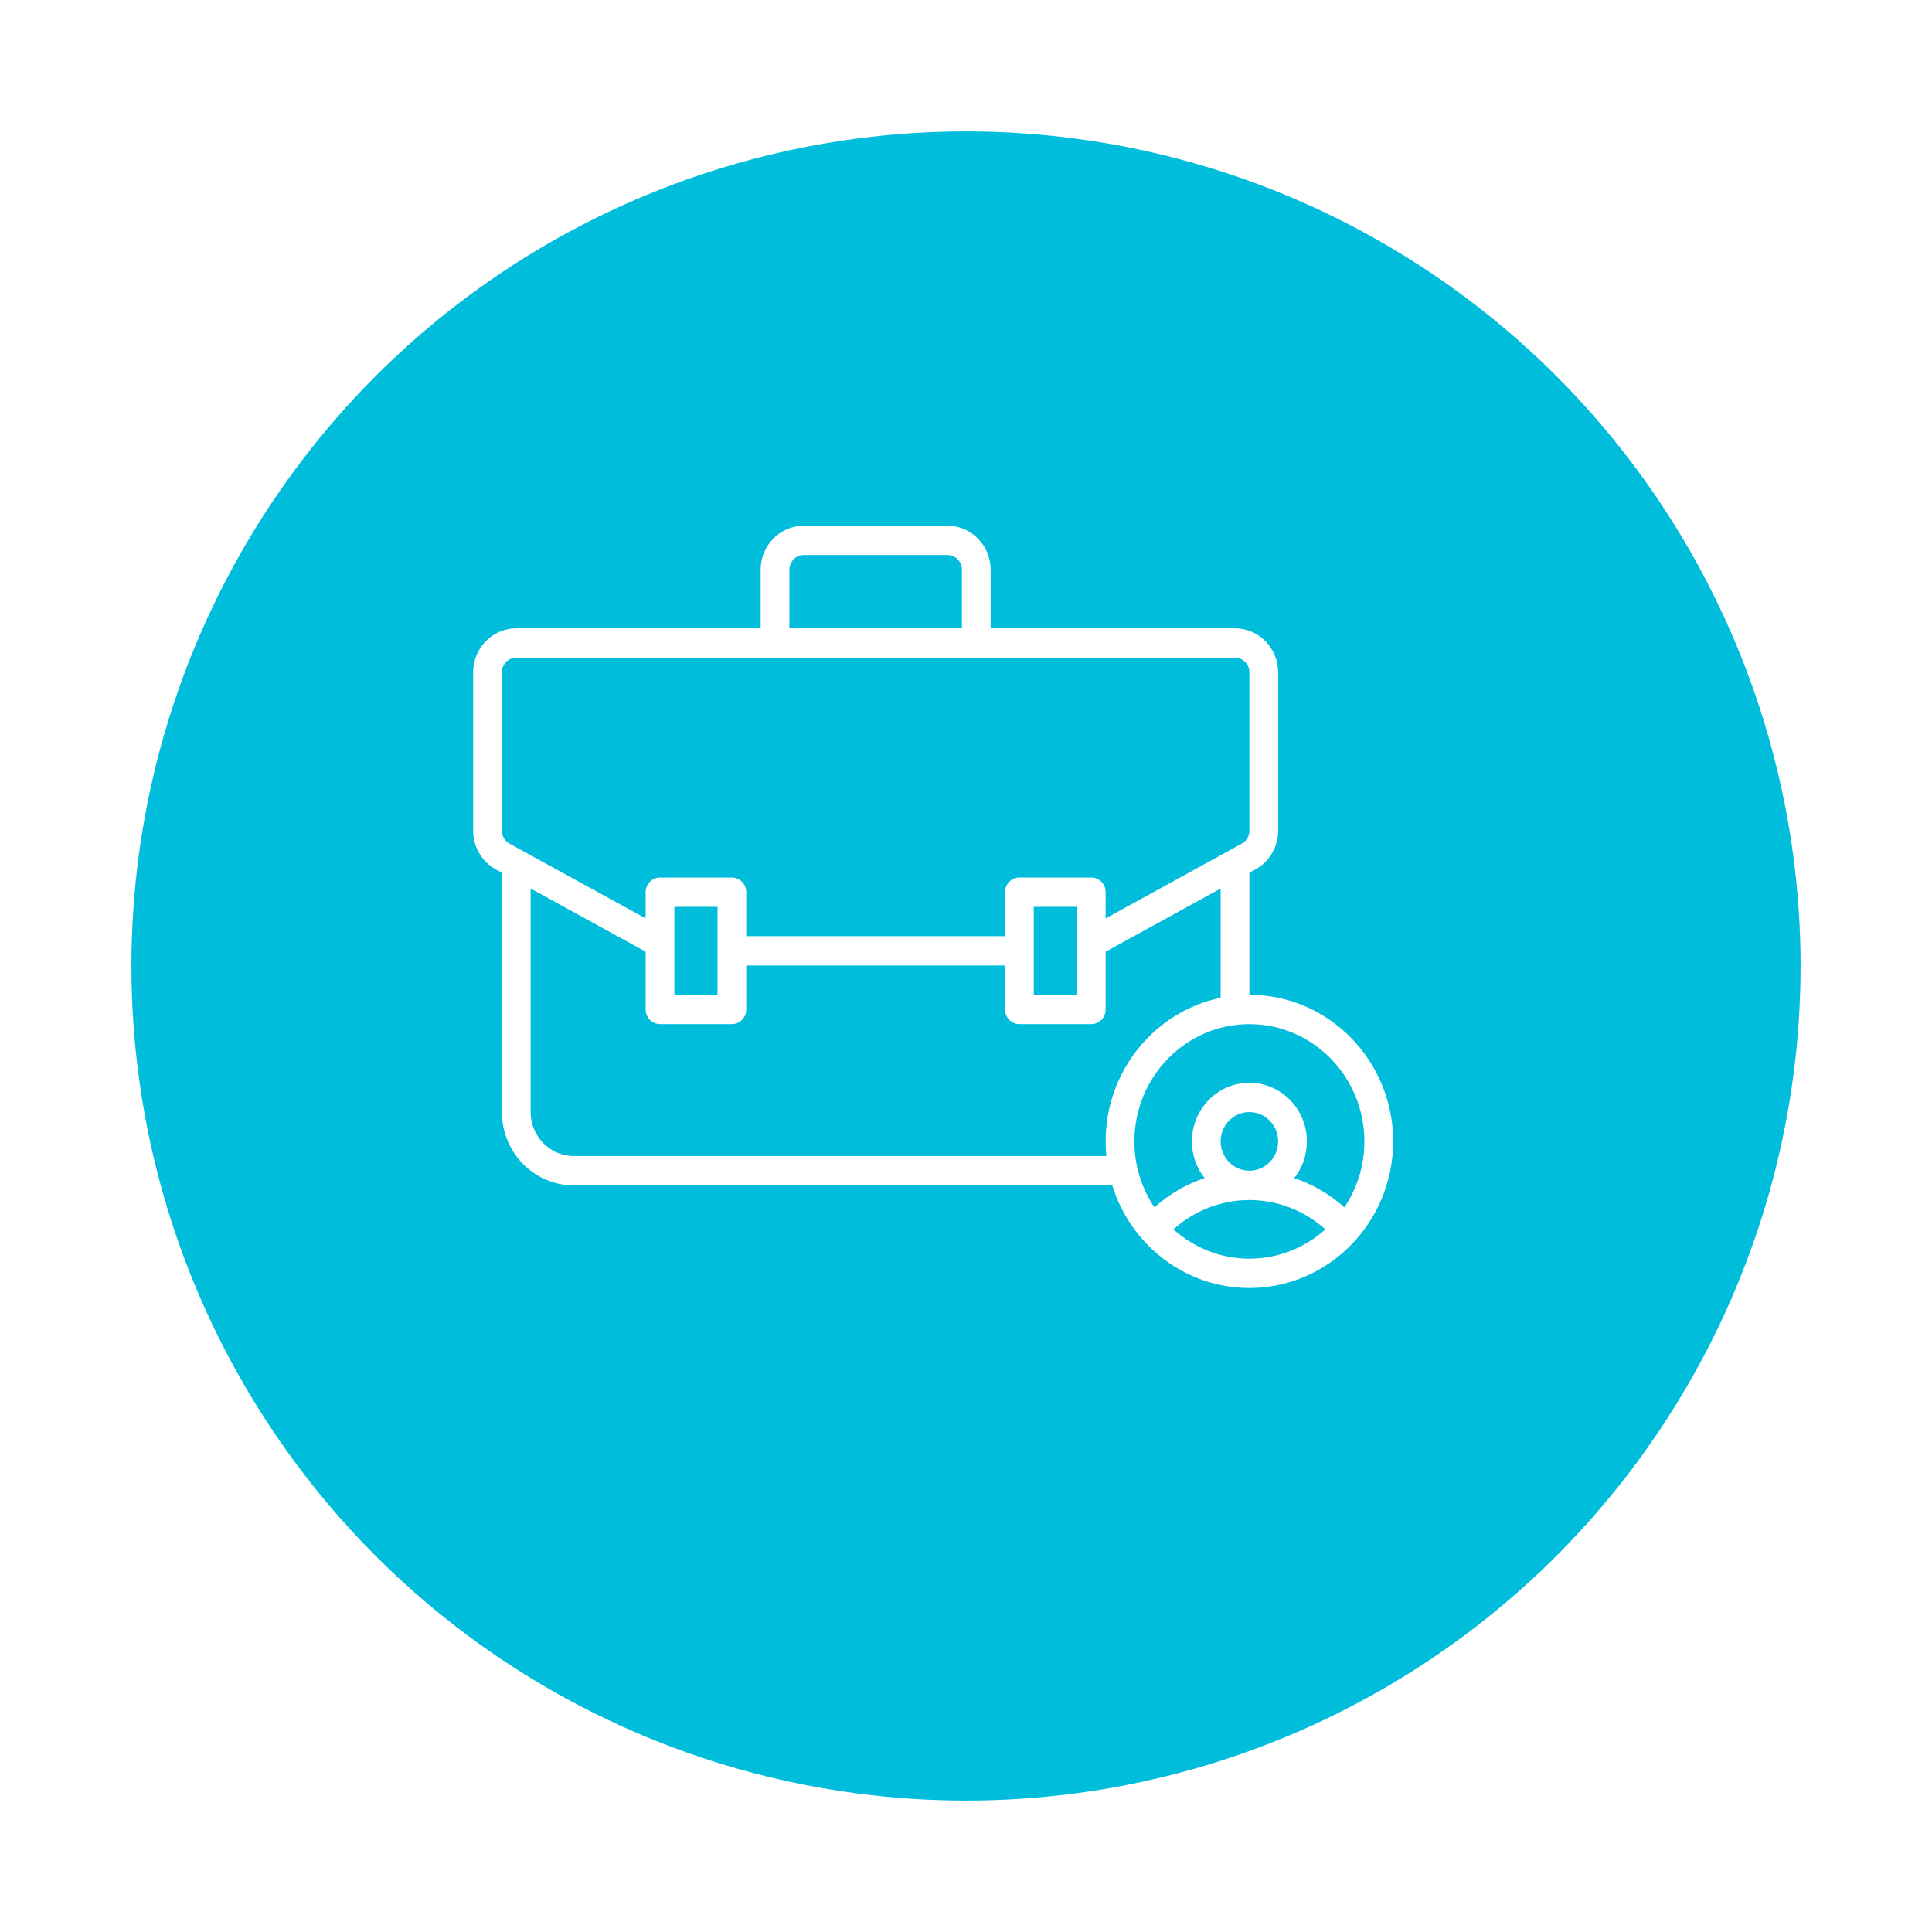
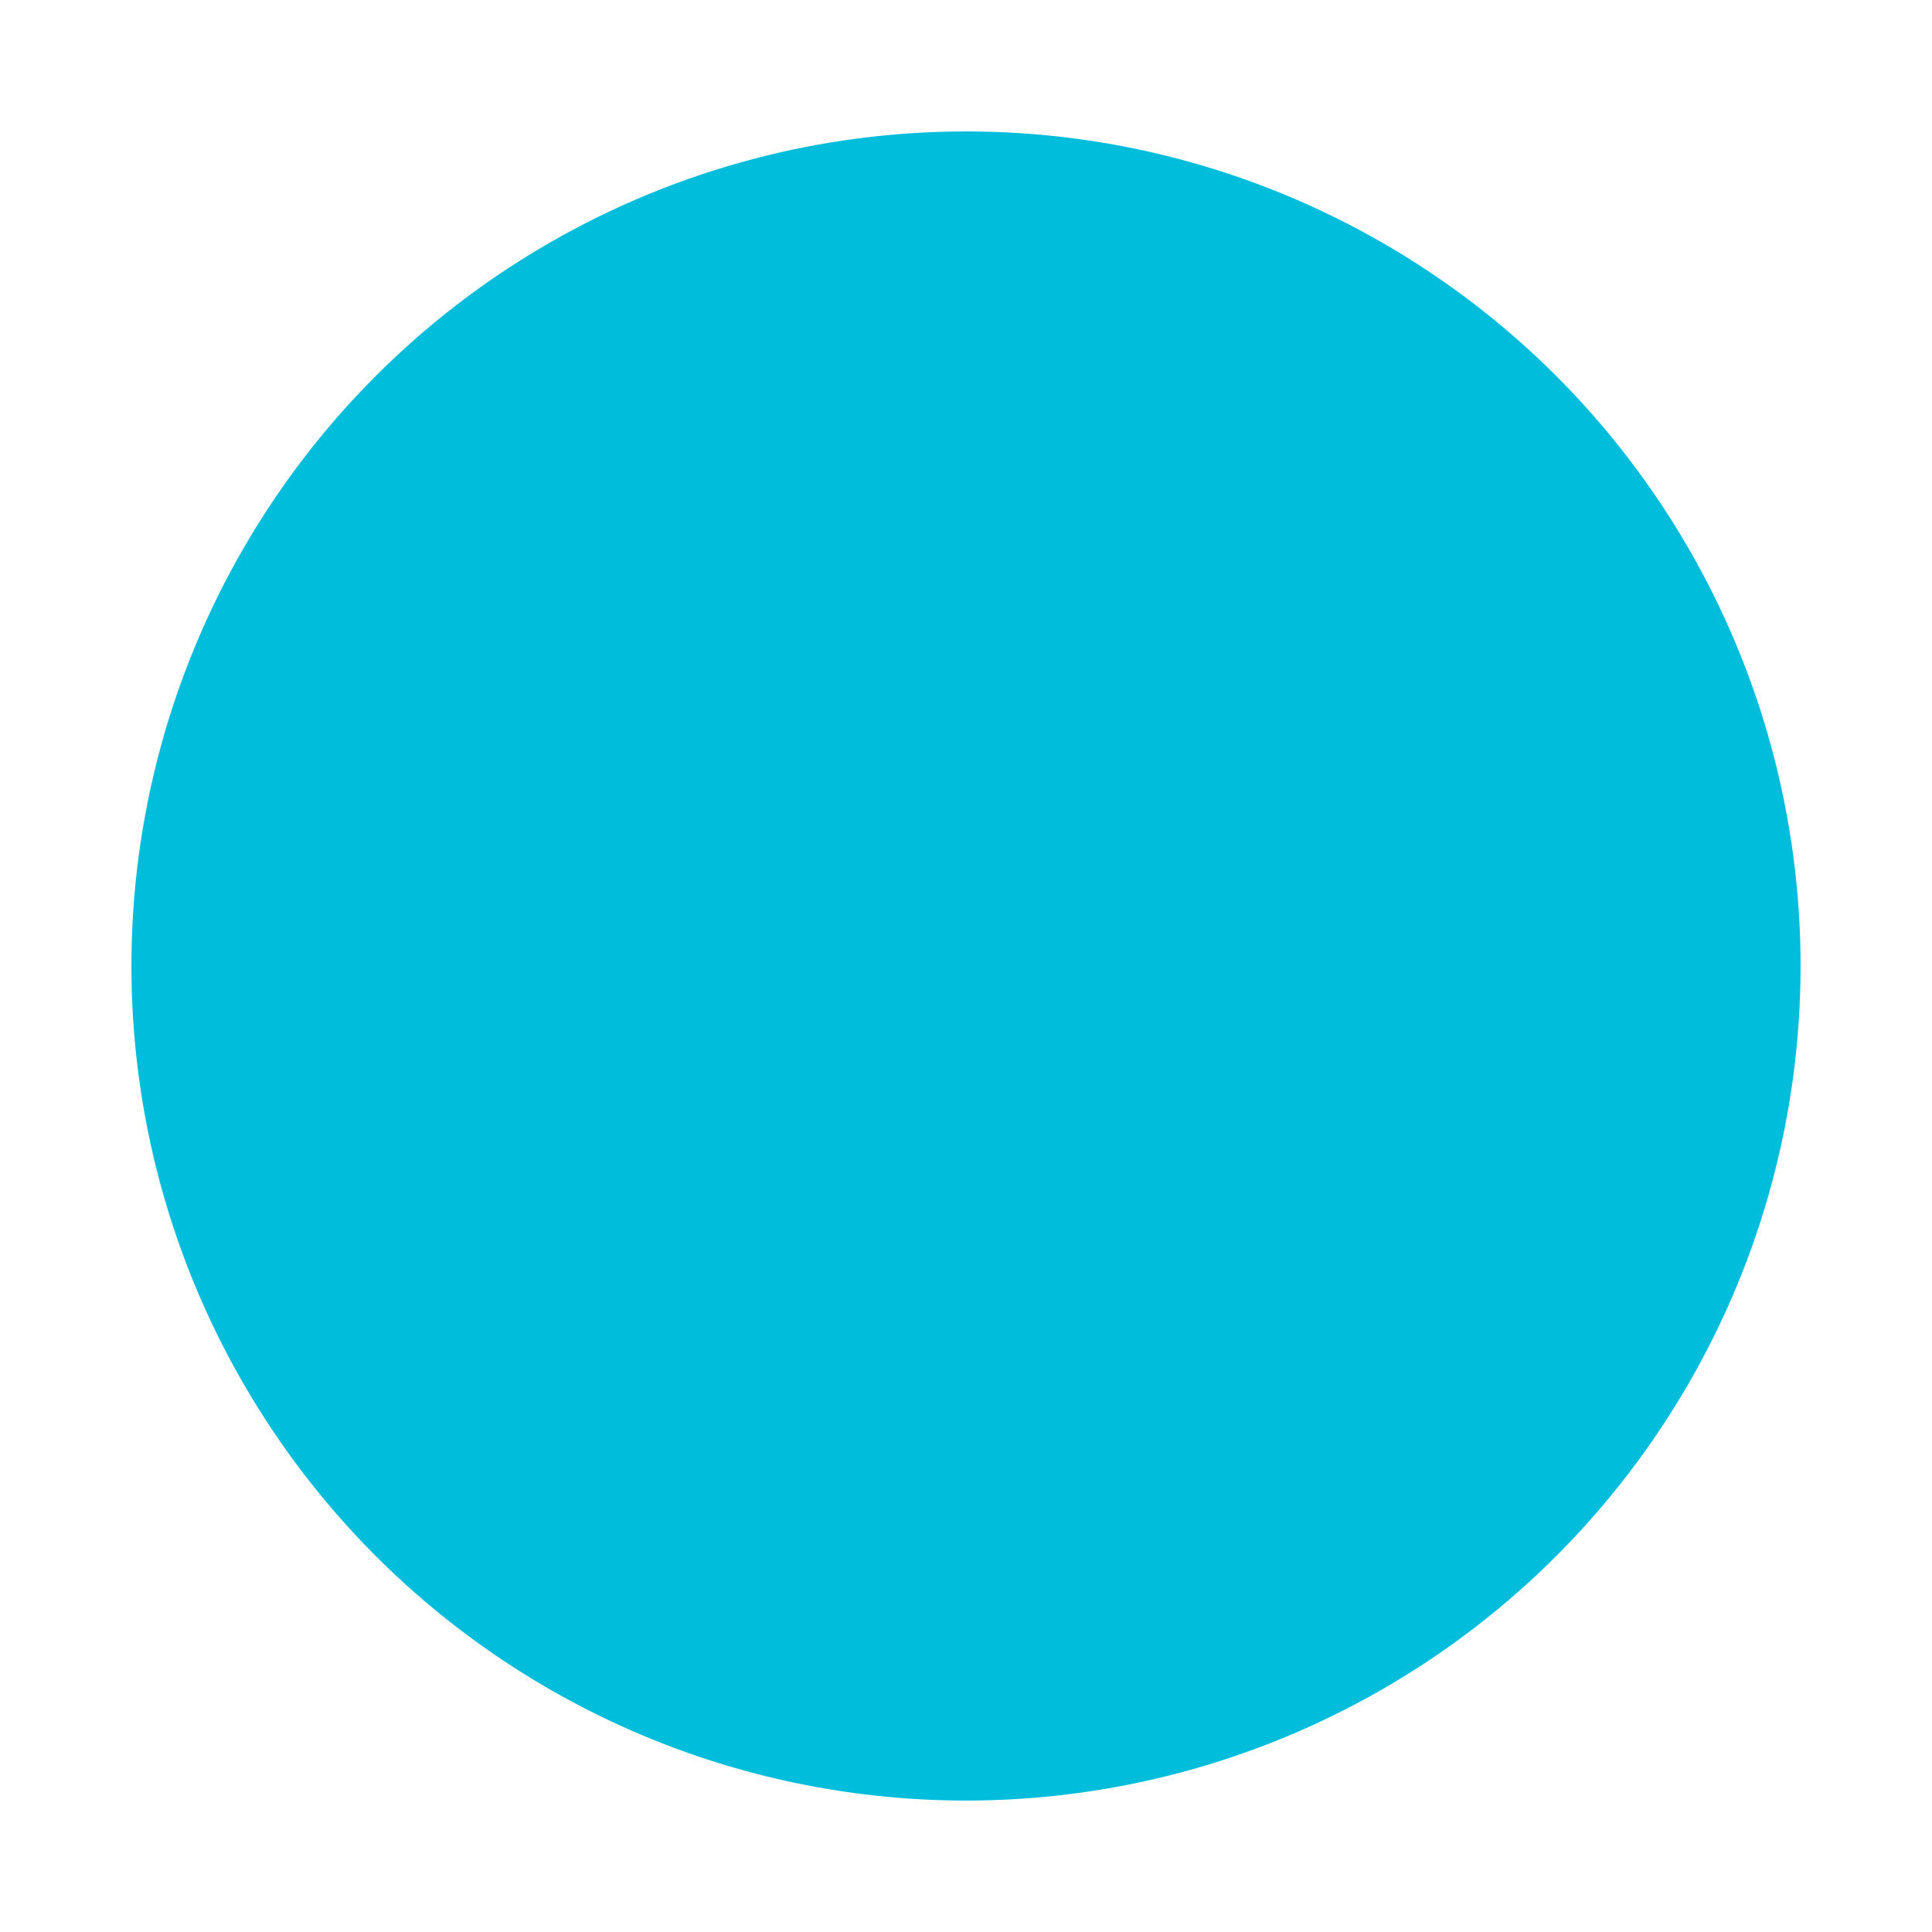
<svg xmlns="http://www.w3.org/2000/svg" width="147" height="147" viewBox="0 0 147 147" fill="none">
  <g filter="url(#filter0_d_465_114)">
    <circle cx="69.5" cy="69.5" r="63.5" fill="#00BDDC" />
  </g>
  <g clip-path="url(#clip0_465_114)">
-     <path d="M95.062 75.692V66.405L95.525 66.152C96.59 65.567 97.25 64.438 97.25 63.206V51.154C97.25 49.309 95.778 47.808 93.969 47.808H75.375V43.346C75.375 41.502 73.903 40 72.094 40H61.156C59.347 40 57.875 41.502 57.875 43.346V47.808H39.281C37.472 47.808 36 49.309 36 51.154V63.206C36 64.438 36.662 65.567 37.725 66.152L38.188 66.405V84.615C38.188 87.691 40.64 90.192 43.656 90.192H84.628C86.025 94.712 90.173 98 95.062 98C101.093 98 106 92.996 106 86.846C106 80.696 101.093 75.692 95.062 75.692ZM60.062 43.346C60.062 42.731 60.553 42.231 61.156 42.231H72.094C72.697 42.231 73.188 42.731 73.188 43.346V47.808H60.062V43.346ZM38.763 64.189C38.409 63.993 38.188 63.617 38.188 63.207V51.155C38.188 50.54 38.678 50.04 39.281 50.04H93.969C94.572 50.04 95.062 50.54 95.062 51.155V63.207C95.062 63.618 94.842 63.995 94.487 64.189L84.125 69.878V67.885C84.125 67.268 83.635 66.769 83.031 66.769H77.562C76.958 66.769 76.469 67.268 76.469 67.885V71.231H56.781V67.885C56.781 67.268 56.292 66.769 55.688 66.769H50.219C49.614 66.769 49.125 67.268 49.125 67.885V69.878L38.763 64.189ZM81.938 69V71.738C81.938 71.738 81.938 71.744 81.938 71.748V75.692H78.656V69H81.938ZM54.594 69V75.692H51.312V71.748C51.312 71.748 51.312 71.741 51.312 71.738V69H54.594ZM43.656 87.962C41.847 87.962 40.375 86.46 40.375 84.615V67.607L49.125 72.412V76.808C49.125 77.424 49.614 77.923 50.219 77.923H55.688C56.292 77.923 56.781 77.424 56.781 76.808V73.462H76.469V76.808C76.469 77.424 76.958 77.923 77.562 77.923H83.031C83.635 77.923 84.125 77.424 84.125 76.808V72.412L92.875 67.607V75.917C87.889 76.953 84.125 81.46 84.125 86.846C84.125 87.223 84.144 87.595 84.18 87.962H43.656ZM95.062 77.923C99.887 77.923 103.812 81.926 103.812 86.846C103.812 88.706 103.251 90.435 102.292 91.865C101.175 90.862 99.874 90.106 98.474 89.636C99.077 88.872 99.438 87.902 99.438 86.846C99.438 84.387 97.474 82.385 95.062 82.385C92.651 82.385 90.688 84.387 90.688 86.846C90.688 87.902 91.048 88.871 91.651 89.636C90.251 90.106 88.95 90.863 87.833 91.865C86.874 90.435 86.312 88.706 86.312 86.846C86.312 81.926 90.238 77.923 95.062 77.923ZM92.875 86.846C92.875 85.616 93.857 84.615 95.062 84.615C96.268 84.615 97.25 85.616 97.25 86.846C97.25 88.076 96.268 89.077 95.062 89.077C93.857 89.077 92.875 88.076 92.875 86.846ZM89.282 93.537C90.872 92.111 92.927 91.308 95.062 91.308C97.198 91.308 99.253 92.111 100.843 93.537C99.301 94.924 97.277 95.769 95.062 95.769C92.848 95.769 90.826 94.924 89.282 93.537Z" fill="white" />
-   </g>
+     </g>
  <defs>
    <filter id="filter0_d_465_114" x="0" y="0" width="147" height="147" filterUnits="userSpaceOnUse" color-interpolation-filters="sRGB">
      <feFlood flood-opacity="0" result="BackgroundImageFix" />
      <feColorMatrix in="SourceAlpha" type="matrix" values="0 0 0 0 0 0 0 0 0 0 0 0 0 0 0 0 0 0 127 0" result="hardAlpha" />
      <feMorphology radius="2" operator="dilate" in="SourceAlpha" result="effect1_dropShadow_465_114" />
      <feOffset dx="4" dy="4" />
      <feGaussianBlur stdDeviation="4" />
      <feComposite in2="hardAlpha" operator="out" />
      <feColorMatrix type="matrix" values="0 0 0 0 0 0 0 0 0 0 0 0 0 0 0 0 0 0 0.05 0" />
      <feBlend mode="normal" in2="BackgroundImageFix" result="effect1_dropShadow_465_114" />
      <feBlend mode="normal" in="SourceGraphic" in2="effect1_dropShadow_465_114" result="shape" />
    </filter>
    <clipPath id="clip0_465_114">
-       <rect width="70" height="58" fill="white" transform="translate(36 40)" />
-     </clipPath>
+       </clipPath>
  </defs>
</svg>